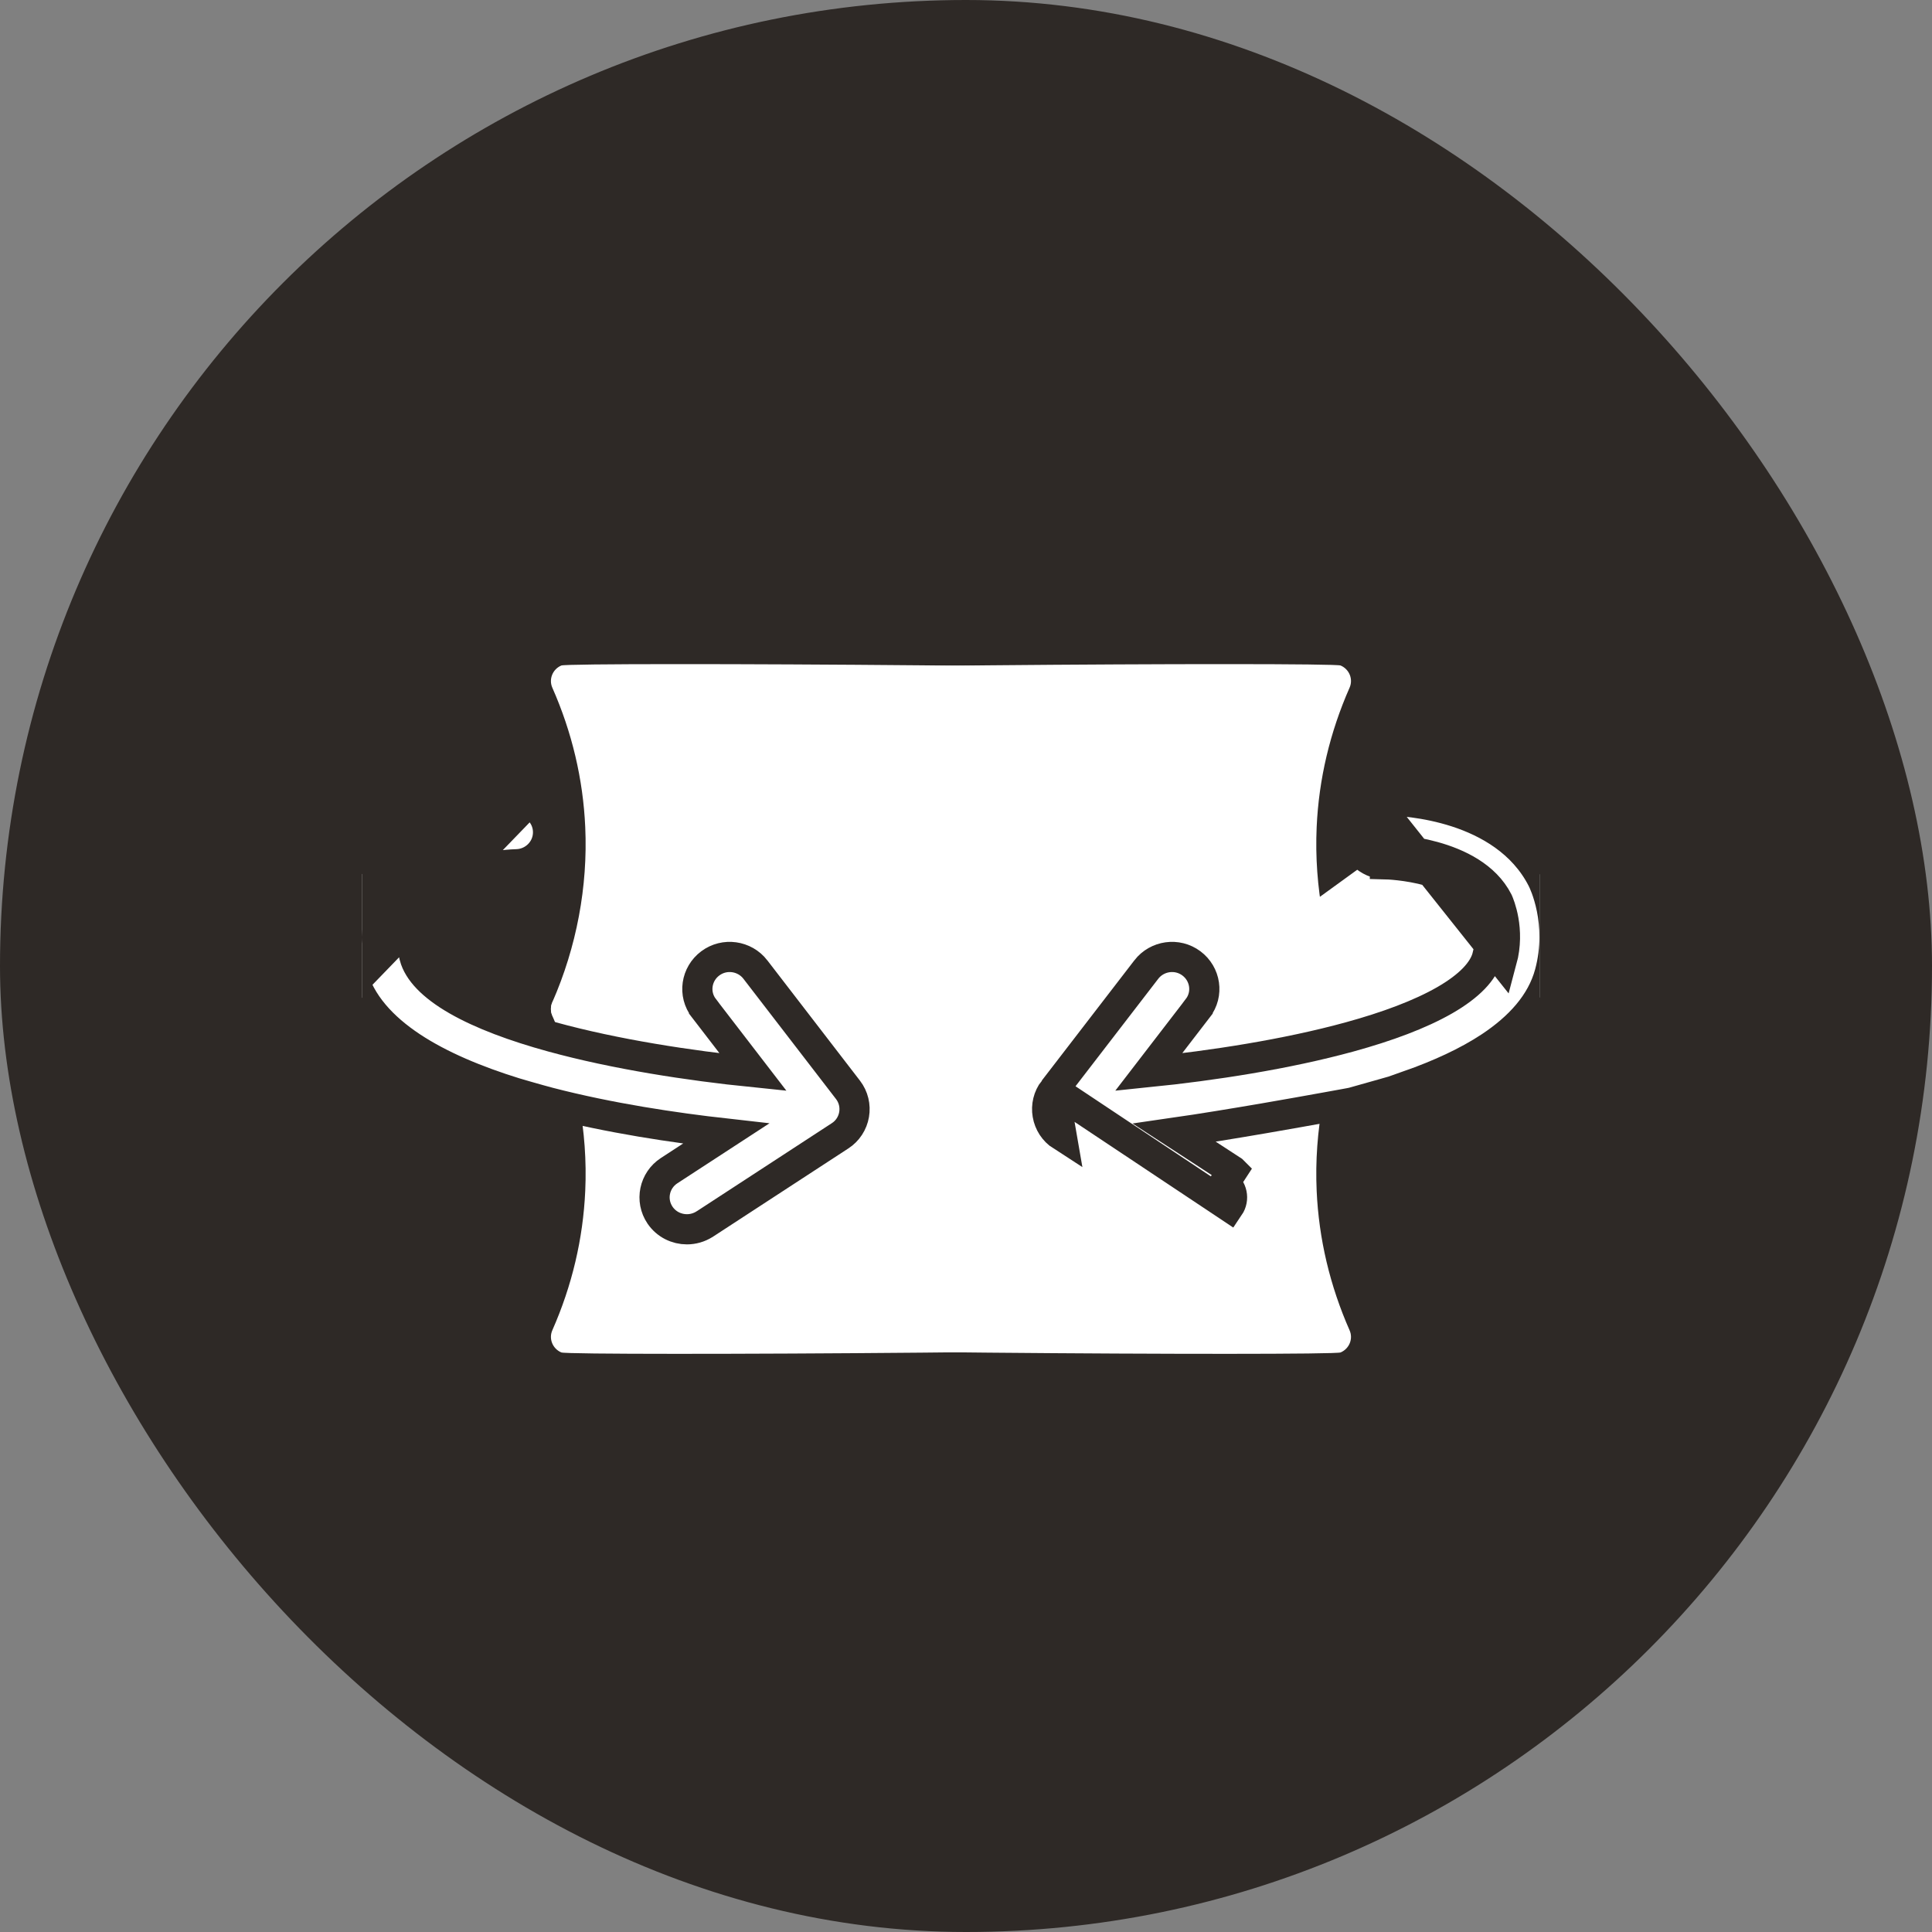
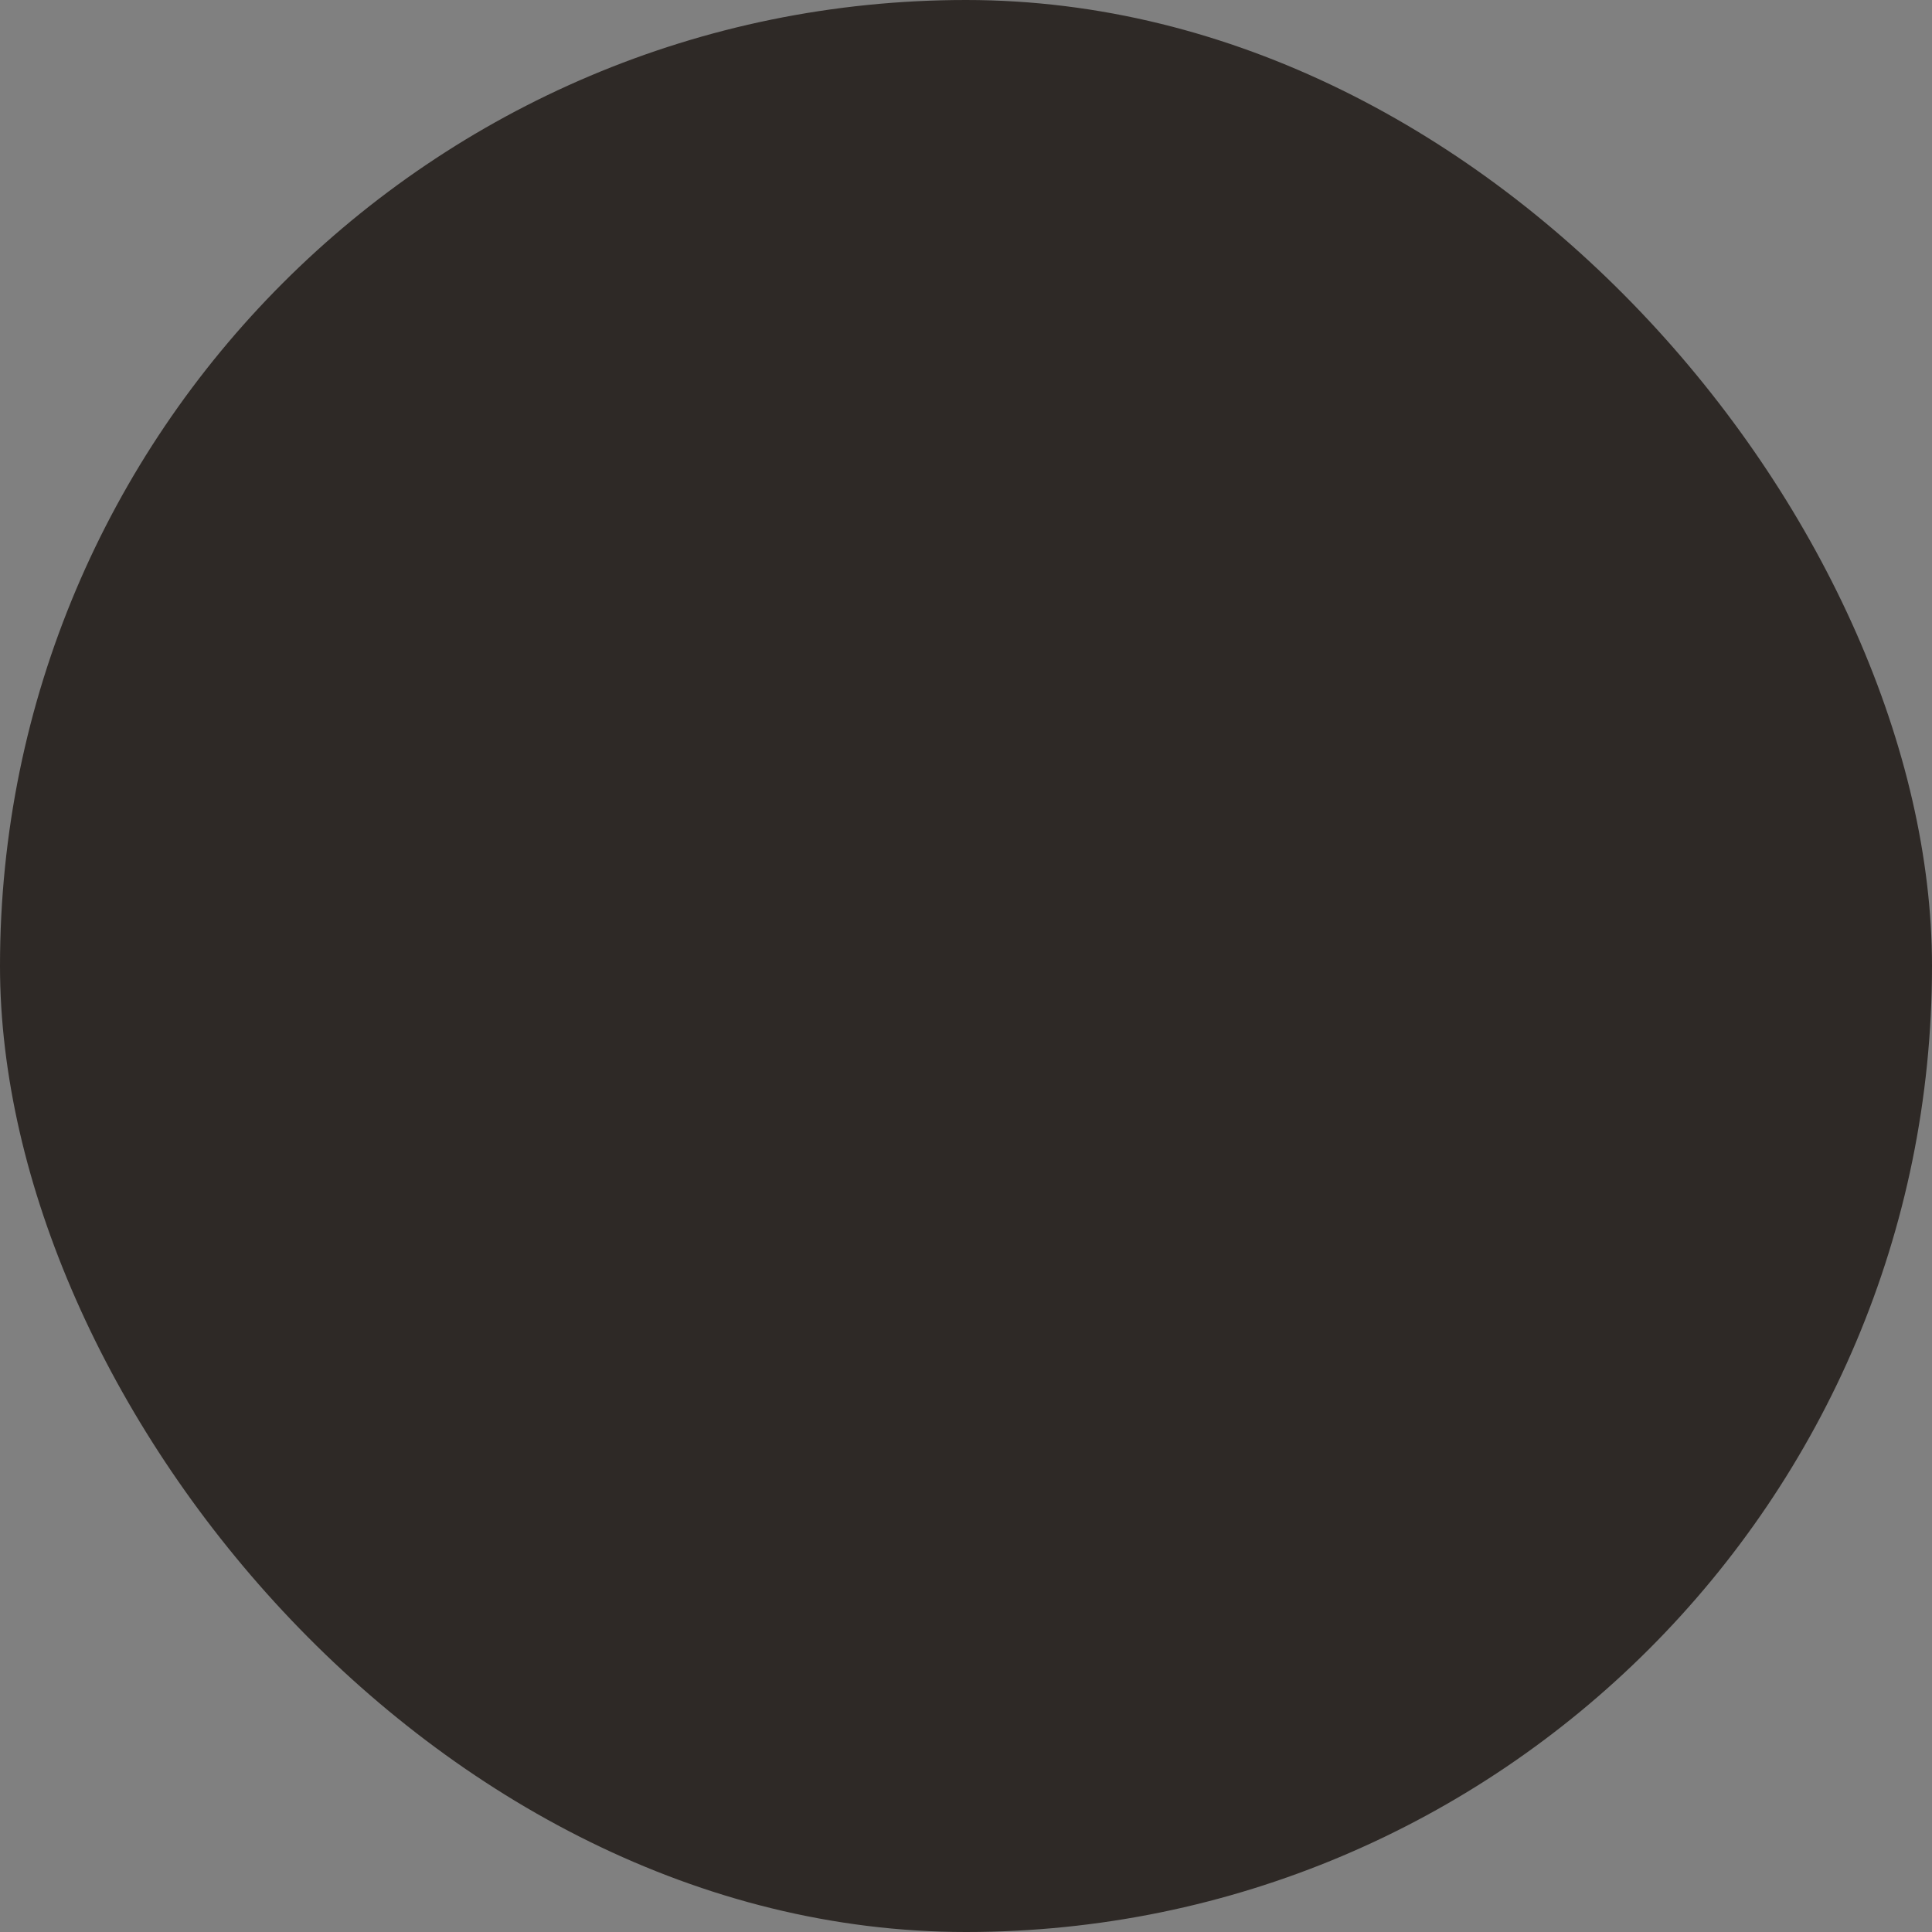
<svg xmlns="http://www.w3.org/2000/svg" width="64" height="64" viewBox="0 0 64 64" fill="none">
  <rect x="0" y="0" width="64" height="64" fill="#808080" stroke="none" />
  <rect width="64" height="64" rx="32" fill="#2E2926" />
  <g clip-path="url(#clip0_4306_20618)">
    <path d="M18.597 33.934C18.671 33.965 18.748 33.978 18.822 33.978C19.042 33.978 42.228 33.853 42.322 33.64C43.193 31.66 43.604 29.485 43.504 27.351C43.424 25.623 43.027 23.937 42.32 22.337C42.194 22.055 18.882 21.923 18.594 22.046C18.306 22.169 18.172 22.499 18.297 22.782C18.948 24.255 19.316 25.81 19.387 27.401C19.476 29.367 19.099 31.372 18.297 33.198C18.172 33.481 18.306 33.811 18.597 33.934Z" fill="white" />
    <path d="M18.597 32.914C18.671 32.883 18.748 32.869 18.822 32.869C19.042 32.869 42.228 32.995 42.322 33.208C43.193 35.187 43.604 37.363 43.504 39.497C43.424 41.225 43.027 42.911 42.32 44.511C42.194 44.793 18.882 44.925 18.594 44.801C18.306 44.678 18.172 44.348 18.297 44.066C18.948 42.592 19.316 41.038 19.387 39.446C19.476 37.48 19.099 35.475 18.297 33.649C18.172 33.367 18.306 33.037 18.597 32.914Z" fill="white" />
-     <path d="M44.407 32.914C44.332 32.883 44.255 32.869 44.181 32.869C43.961 32.869 21.275 32.995 21.18 33.208C20.31 35.187 19.899 37.363 19.999 39.497C20.079 41.225 20.476 42.911 21.183 44.511C21.309 44.793 44.121 44.925 44.41 44.801C44.698 44.678 44.832 44.348 44.706 44.066C44.056 42.592 43.687 41.038 43.616 39.446C43.528 37.48 43.904 35.475 44.706 33.649C44.832 33.367 44.698 33.037 44.407 32.914Z" fill="white" />
    <path d="M44.407 33.934C44.332 33.965 44.255 33.978 44.181 33.978C43.961 33.978 21.275 33.853 21.18 33.64C20.31 31.66 19.899 29.485 19.999 27.351C20.079 25.623 20.476 23.937 21.183 22.337C21.309 22.055 44.121 21.923 44.41 22.046C44.698 22.169 44.832 22.499 44.706 22.782C44.056 24.255 43.687 25.81 43.616 27.401C43.528 29.367 43.904 31.372 44.706 33.198C44.832 33.481 44.698 33.811 44.407 33.934Z" fill="white" />
    <path d="M34.905 36.103L34.905 36.103L37.973 32.118L37.974 32.116L37.974 32.116C38.331 31.657 38.996 31.561 39.467 31.913C39.936 32.263 40.041 32.929 39.675 33.402C39.675 33.403 39.674 33.403 39.674 33.404L38.05 35.515C40.162 35.3 42.614 34.924 44.708 34.349C45.95 34.008 47.042 33.603 47.857 33.135C48.688 32.657 49.14 32.165 49.267 31.692L49.267 31.691C49.389 31.239 49.363 30.828 49.305 30.526C49.276 30.376 49.239 30.256 49.211 30.175C49.197 30.135 49.185 30.105 49.177 30.085L49.168 30.065C48.845 29.444 48.126 29.07 47.358 28.857C46.605 28.649 45.931 28.631 45.888 28.63L45.9 28.13M34.905 36.103L40.718 39.973C40.892 39.716 40.82 39.369 40.558 39.199L40.831 38.78L40.83 38.779C40.83 38.779 40.83 38.779 40.83 38.779L38.901 37.522C39.802 37.392 40.878 37.215 41.854 37.048C42.64 36.913 43.369 36.782 43.901 36.686C44.168 36.638 44.385 36.598 44.535 36.571L44.709 36.539L44.754 36.53L44.766 36.528L44.769 36.528L44.77 36.527L44.77 36.527L44.679 36.036L44.77 36.527L44.793 36.523L44.815 36.517L45.545 36.311L45.55 36.319L45.919 36.205L46.694 35.986L46.668 35.958C47.669 35.605 48.599 35.183 49.366 34.675C50.316 34.044 51.066 33.247 51.337 32.237C51.789 30.556 51.139 29.227 51.089 29.129C50.454 27.88 49.278 27.235 48.249 26.901C47.215 26.566 46.255 26.518 45.932 26.512V26.512L45.927 26.512C45.352 26.507 44.852 26.953 44.841 27.551C44.83 28.142 45.308 28.62 45.891 28.63L45.9 28.13M34.905 36.103C34.722 36.34 34.654 36.637 34.703 36.919C34.751 37.205 34.918 37.466 35.169 37.627L34.905 36.103ZM45.9 28.13C45.586 28.125 45.335 27.867 45.341 27.56C45.346 27.252 45.606 27.009 45.923 27.012L49.75 31.822C50.028 30.792 49.664 29.952 49.625 29.861C49.623 29.856 49.621 29.853 49.621 29.853C48.785 28.206 46.017 28.133 45.9 28.13Z" fill="white" stroke="#2E2926" />
    <path d="M12.353 29.355L11.907 29.128C11.86 29.22 11.206 30.552 11.659 32.236C11.93 33.247 12.68 34.044 13.63 34.675C14.583 35.307 15.789 35.806 17.07 36.203L17.07 36.203L17.078 36.205L17.218 35.725L17.078 36.205L17.078 36.205L17.078 36.205L17.078 36.205L17.08 36.206L17.086 36.208L17.111 36.215L17.201 36.241C17.277 36.263 17.381 36.294 17.497 36.327C17.728 36.393 18.008 36.472 18.192 36.52C20.198 37.04 22.331 37.358 24.051 37.551L22.166 38.779C22.166 38.779 22.166 38.779 22.166 38.779C21.671 39.101 21.532 39.762 21.864 40.253L21.864 40.253L21.866 40.256C22.076 40.562 22.414 40.722 22.755 40.722C22.956 40.722 23.161 40.665 23.339 40.552L23.339 40.552L23.345 40.549L27.826 37.627C28.078 37.466 28.245 37.205 28.293 36.919C28.341 36.637 28.274 36.34 28.091 36.103L28.091 36.103L25.023 32.118L25.022 32.116C24.665 31.657 24 31.561 23.529 31.913C23.06 32.263 22.954 32.929 23.321 33.402C23.321 33.403 23.322 33.403 23.322 33.404L24.946 35.515C22.833 35.3 20.381 34.924 18.288 34.349C17.045 34.008 15.954 33.603 15.139 33.135C14.308 32.657 13.856 32.165 13.729 31.692L13.729 31.691C13.607 31.239 13.633 30.828 13.691 30.526C13.72 30.376 13.757 30.256 13.785 30.175C13.799 30.135 13.811 30.105 13.819 30.085L13.828 30.065C14.151 29.444 14.87 29.07 15.638 28.857C16.385 28.65 17.054 28.631 17.107 28.63C17.689 28.619 18.166 28.141 18.155 27.551C18.144 26.953 17.643 26.507 17.069 26.512L17.069 26.512L17.064 26.512C16.741 26.518 15.781 26.566 14.747 26.901C13.718 27.235 12.542 27.88 11.907 29.129L12.353 29.355ZM12.353 29.355C13.451 27.194 16.477 27.023 17.073 27.012L12.142 32.107C11.736 30.6 12.327 29.405 12.353 29.355Z" fill="white" stroke="#2E2926" />
  </g>
  <defs>
    <clipPath id="clip0_4306_20618">
-       <rect width="39" height="24" fill="white" transform="translate(12 22)" />
-     </clipPath>
+       </clipPath>
  </defs>
</svg>